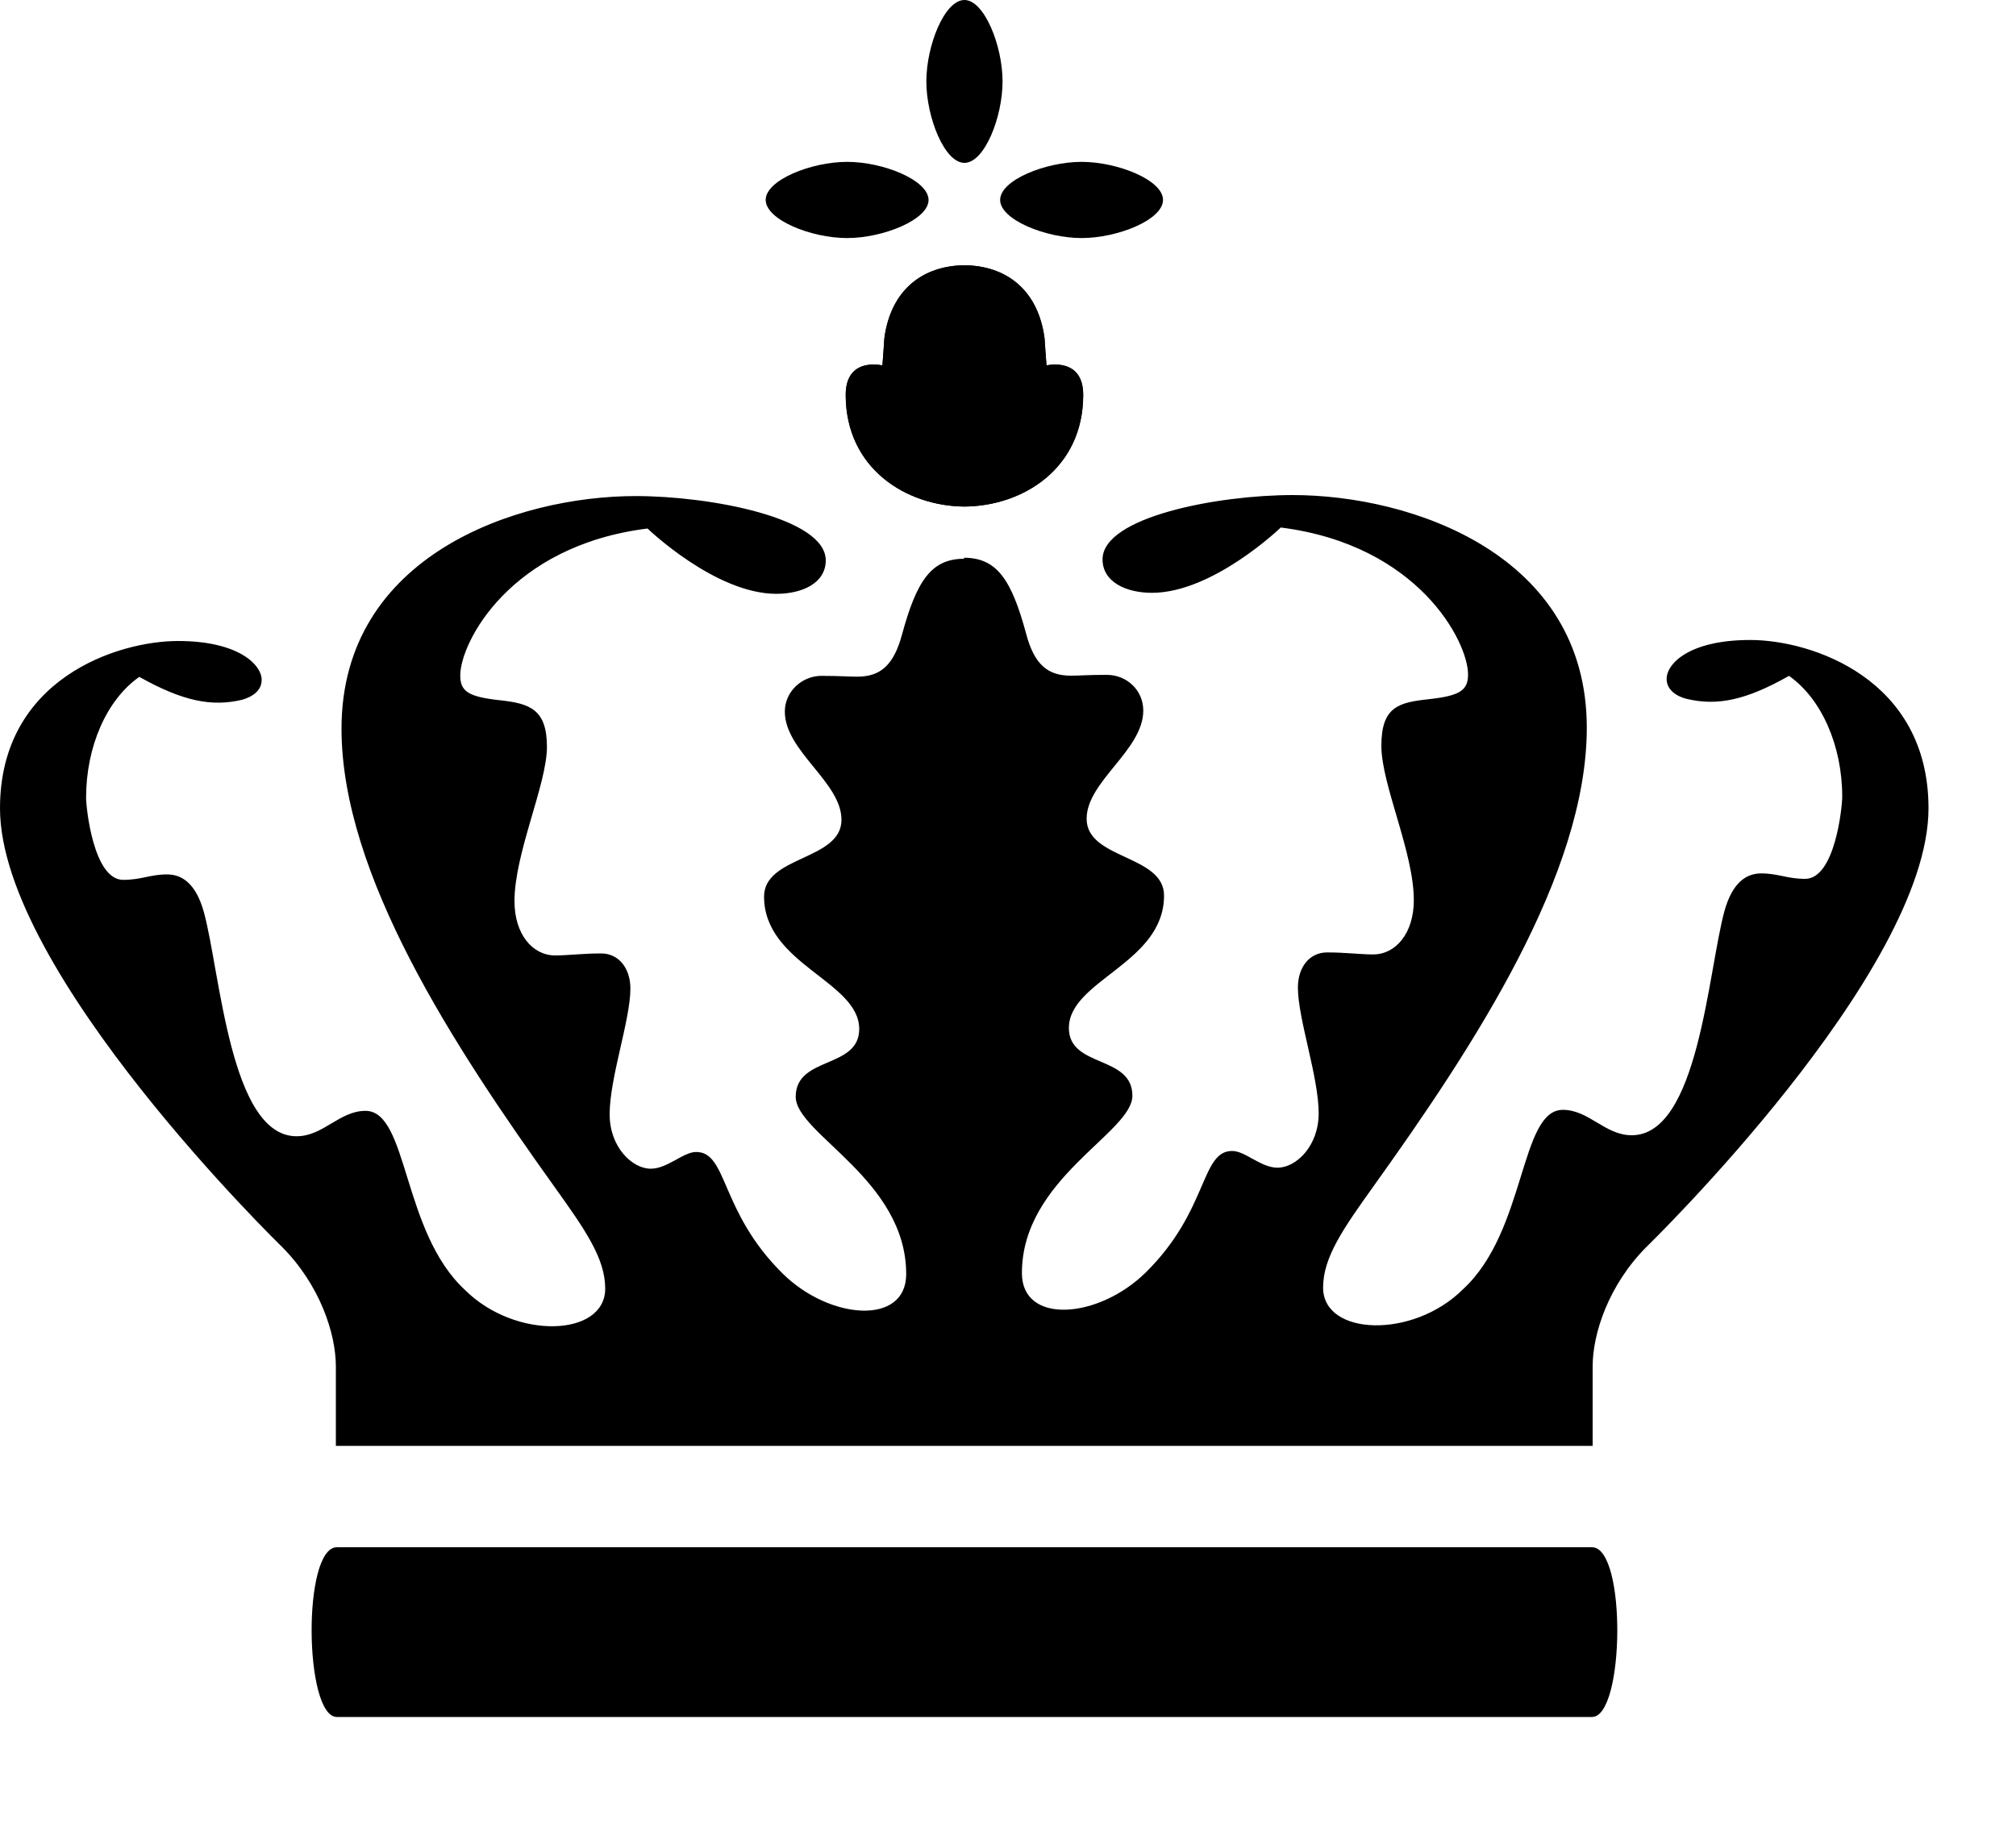
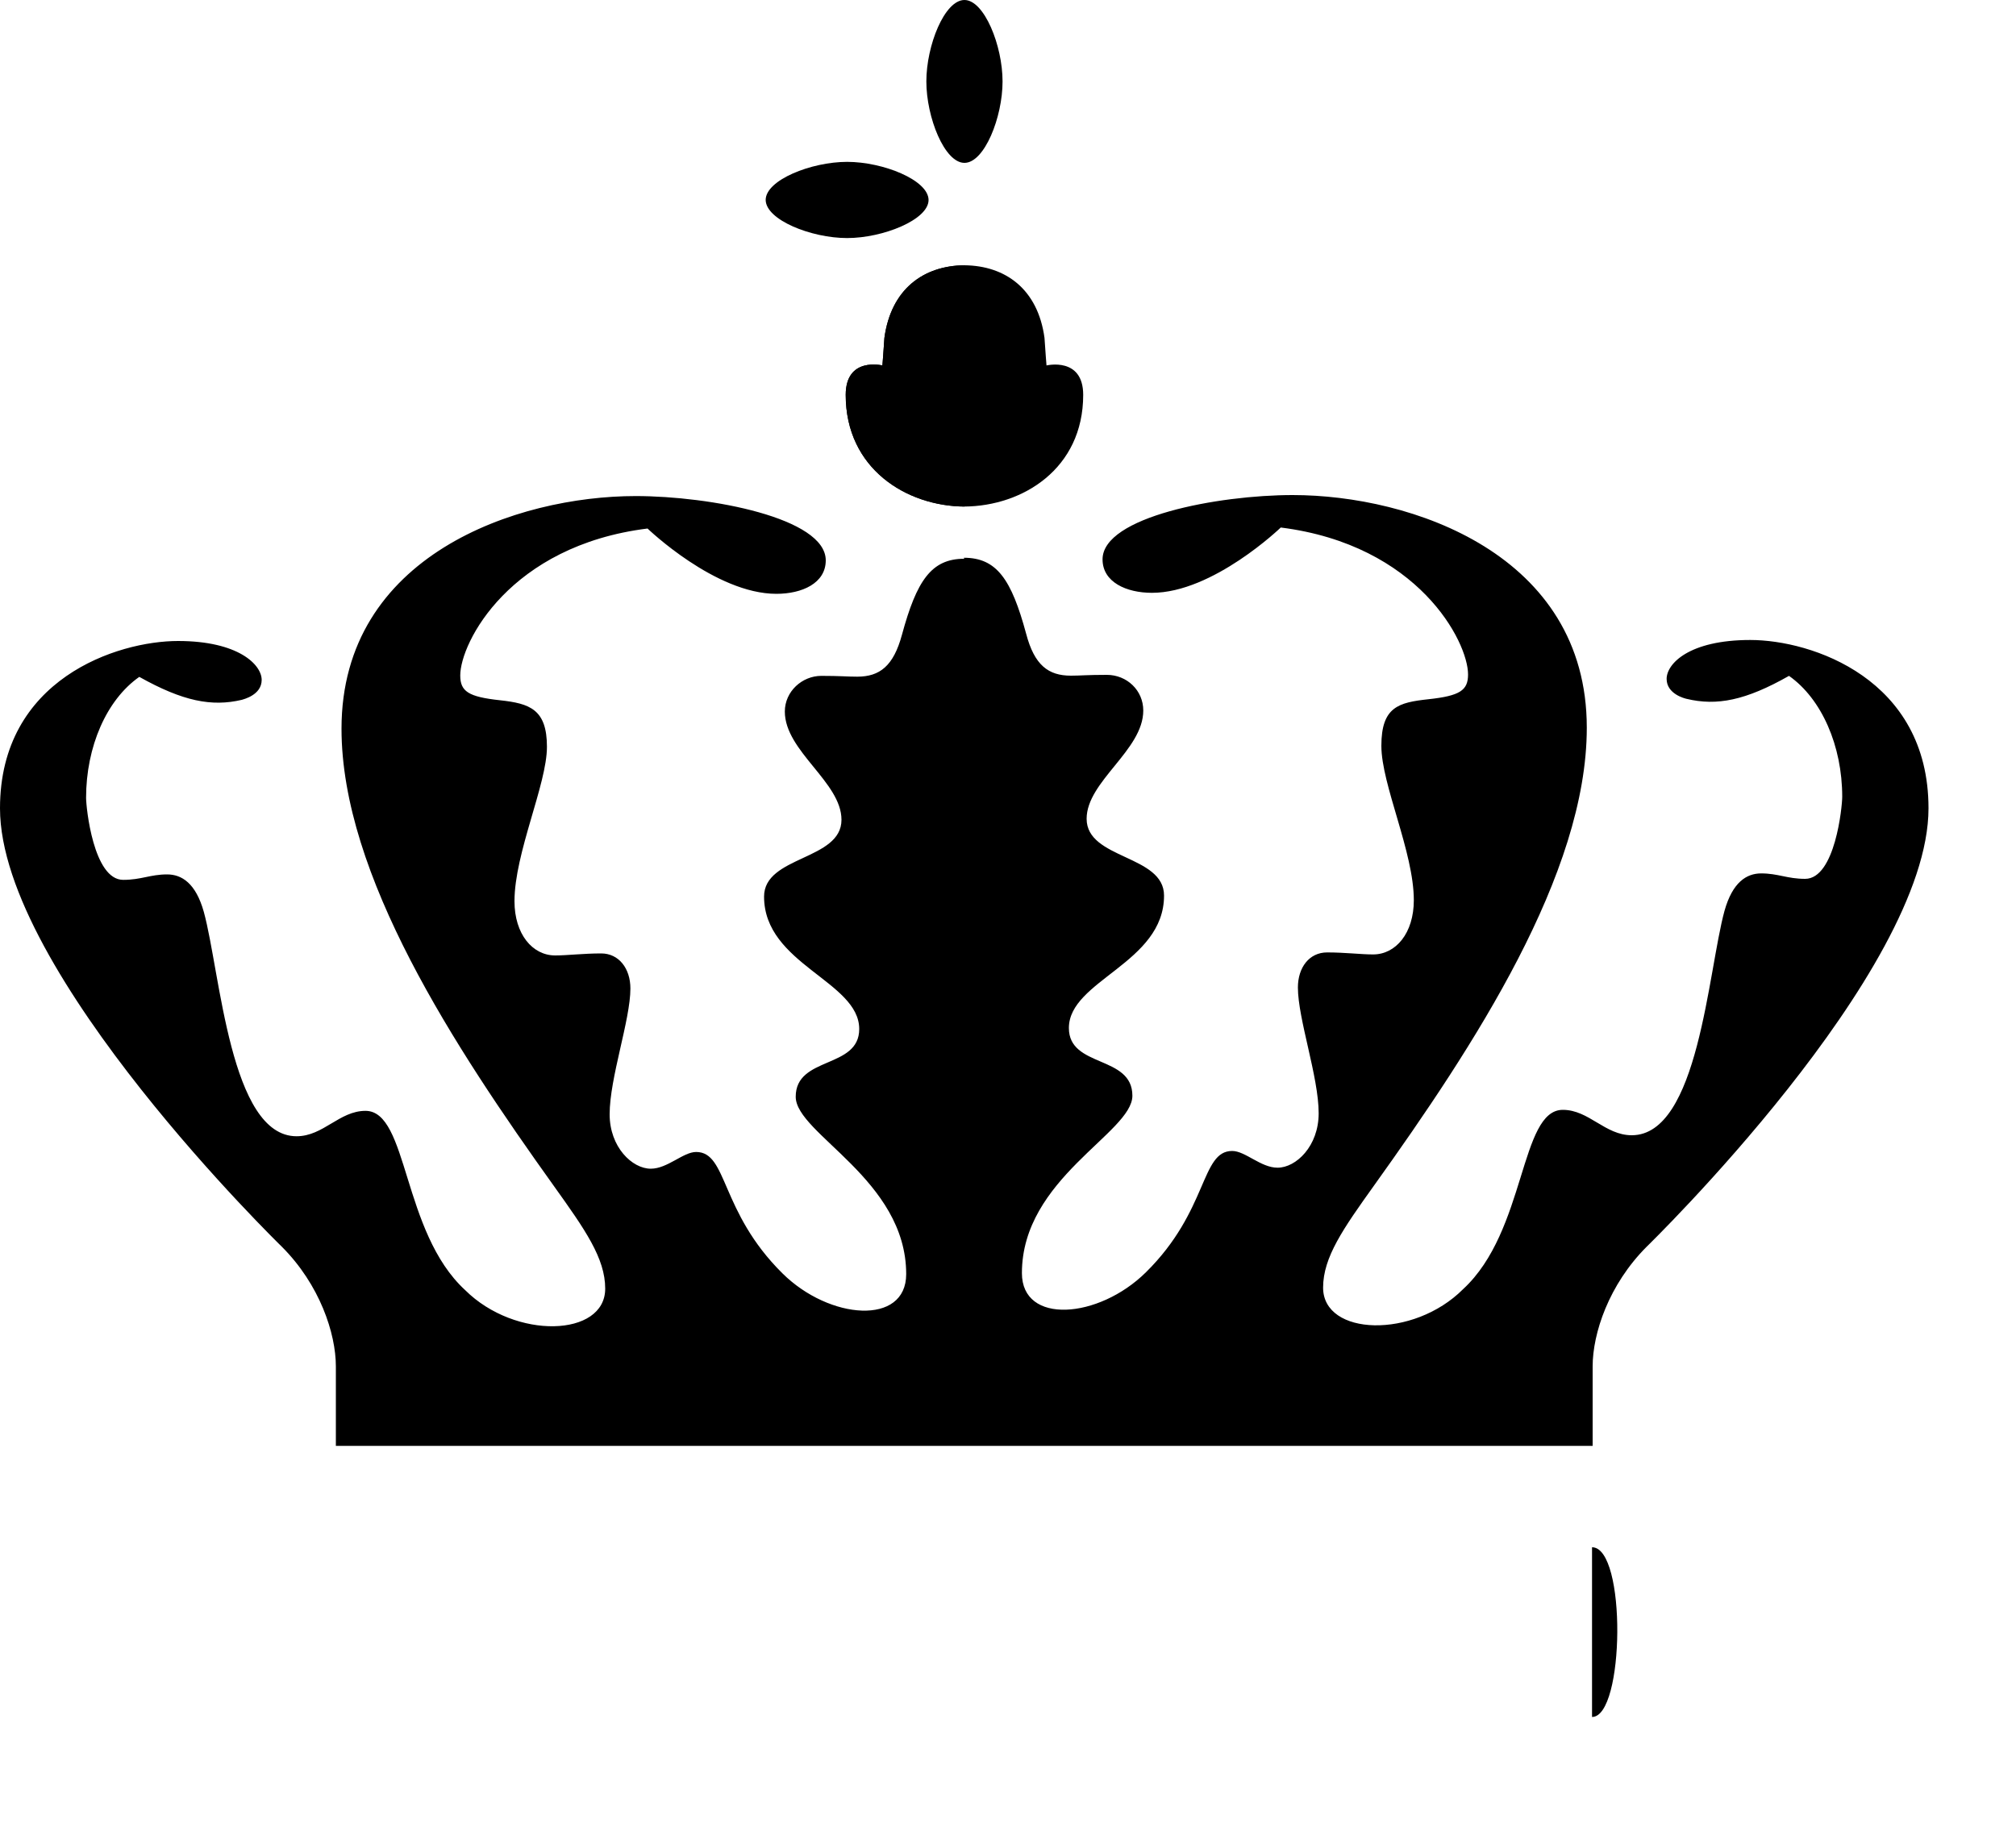
<svg xmlns="http://www.w3.org/2000/svg" id="Lag_2" data-name="Lag 2" width="100" height="90.45" viewBox="0 0 100 90.45">
  <g id="Landbrugsstyrelsen_-_DK_grøn" data-name="Landbrugsstyrelsen - DK grøn">
    <g>
      <g>
        <path class="cls-1" d="m46.06,9.92c0,.98-2.26,1.89-4.04,1.89s-4.03-.9-4.04-1.89h0c0-.99,2.26-1.89,4.04-1.89s4.03.9,4.04,1.89h0Z" />
        <path class="cls-1" d="m47.84,13.16c-2.03.02-3.64,1.18-3.97,3.6-.04.64-.1,1.37-.1,1.37,0,0-1.82-.45-1.82,1.46,0,3.66,3.01,5.52,5.89,5.54" />
        <path class="cls-1" d="m47.84,13.16c-2.03.02-3.64,1.18-3.97,3.6-.04.64-.1,1.37-.1,1.37,0,0-1.82-.45-1.82,1.46,0,3.66,3.01,5.52,5.89,5.54" />
-         <path class="cls-1" d="m78.97,85.18c1.62,0,1.72-8.42,0-8.42H16.71c-1.72,0-1.62,8.42,0,8.42h62.26Z" />
-         <path class="cls-1" d="m49.61,9.92c0,.98,2.26,1.89,4.04,1.89s4.03-.9,4.04-1.89h0c0-.99-2.26-1.89-4.04-1.89s-4.04.9-4.04,1.89h0Z" />
+         <path class="cls-1" d="m78.97,85.18c1.62,0,1.72-8.42,0-8.42H16.71h62.26Z" />
        <path class="cls-1" d="m47.84,8.08h0c.99,0,1.89-2.26,1.89-4.04S48.82,0,47.84,0h0c-.99,0-1.89,2.26-1.89,4.04s.9,4.04,1.89,4.04h0Z" />
-         <path class="cls-1" d="m47.84,25.13c2.88-.02,5.89-1.87,5.89-5.54,0-1.9-1.82-1.46-1.82-1.46,0,0-.06-.74-.1-1.37-.33-2.42-1.94-3.58-3.97-3.6" />
        <path class="cls-1" d="m47.84,25.13c2.88-.02,5.89-1.87,5.89-5.54,0-1.9-1.82-1.46-1.82-1.46,0,0-.06-.74-.1-1.37-.33-2.42-1.94-3.58-3.97-3.6" />
        <path class="cls-1" d="m47.83,27.72c-1.63,0-2.36,1.08-3.09,3.77-.42,1.55-1.1,2.08-2.22,2.08-.5,0-.83-.04-1.78-.04s-1.81.77-1.81,1.77c0,1.97,2.81,3.5,2.81,5.37,0,2.02-3.84,1.78-3.84,3.81,0,3.36,4.72,4.2,4.72,6.57,0,1.99-3.15,1.33-3.15,3.36,0,1.84,5.48,4.1,5.48,8.8,0,2.56-3.8,2.28-6.14-.04-3.11-3.08-2.71-6.02-4.28-6.02-.64,0-1.42.83-2.25.83-.92,0-2.04-1.07-2.04-2.7,0-1.81,1.03-4.68,1.03-6.24,0-.99-.57-1.74-1.45-1.74s-1.68.1-2.28.1c-1.13,0-2.02-1.06-2.02-2.69,0-2.39,1.61-5.8,1.61-7.66s-.85-2.15-2.33-2.31c-1.57-.17-1.97-.44-1.97-1.23,0-1.63,2.46-6.44,9.29-7.29,0,0,3.36,3.24,6.39,3.24,1.28,0,2.45-.53,2.45-1.66,0-2.11-5.73-3.19-9.43-3.19-5.89,0-14.59,2.94-14.59,11.54,0,7.26,5.59,15.78,10.55,22.71,1.53,2.14,2.53,3.56,2.53,5.07,0,2.4-4.46,2.55-6.95.07-3.14-2.89-2.81-8.89-4.94-8.89-1.3,0-2.09,1.26-3.42,1.26-3.3,0-3.78-8.14-4.6-11.13-.4-1.43-1.1-1.86-1.82-1.86-.84,0-1.28.27-2.18.27-1.48,0-1.84-3.6-1.84-4.07,0-2.53,1.01-4.86,2.64-6,2.16,1.21,3.59,1.49,5.08,1.14.09-.03.99-.24.99-.99s-1.15-1.93-4.15-1.93S0,33.68,0,40.1c0,8.16,13.98,21.75,13.98,21.75,1.88,1.88,2.68,4.3,2.68,5.94v3.94h62.34v-3.94c0-1.64.8-4.06,2.68-5.94,0,0,13.98-13.59,13.98-21.75,0-6.43-5.8-8.35-8.84-8.35s-4.15,1.18-4.15,1.93.9.97.99.99c1.5.36,2.93.08,5.08-1.14,1.62,1.14,2.64,3.47,2.64,6,0,.48-.35,4.07-1.84,4.07-.89,0-1.34-.27-2.18-.27-.72,0-1.42.43-1.82,1.86-.82,2.99-1.29,11.13-4.6,11.13-1.33,0-2.12-1.26-3.42-1.26-2.14,0-1.81,6-4.94,8.89-2.48,2.49-6.95,2.33-6.95-.07,0-1.51,1-2.93,2.53-5.07,4.96-6.93,10.55-15.45,10.55-22.71,0-8.6-8.7-11.54-14.59-11.54-3.7,0-9.43,1.08-9.43,3.19,0,1.13,1.18,1.66,2.45,1.66,3.03,0,6.39-3.24,6.39-3.24,6.82.86,9.29,5.66,9.29,7.29,0,.79-.4,1.06-1.97,1.23-1.48.16-2.33.38-2.33,2.31s1.61,5.27,1.61,7.66c0,1.63-.89,2.69-2.02,2.69-.6,0-1.39-.1-2.28-.1s-1.45.75-1.45,1.74c0,1.56,1.03,4.43,1.03,6.24,0,1.63-1.12,2.7-2.04,2.7-.83,0-1.6-.83-2.25-.83-1.57,0-1.17,2.95-4.28,6.02-2.35,2.32-6.15,2.61-6.15.04,0-4.7,5.48-6.96,5.48-8.8,0-2.03-3.15-1.37-3.15-3.36,0-2.37,4.72-3.21,4.72-6.57,0-2.03-3.84-1.79-3.84-3.81,0-1.86,2.81-3.4,2.81-5.37,0-1-.81-1.77-1.81-1.77s-1.29.04-1.78.04c-1.12,0-1.81-.52-2.22-2.08-.73-2.7-1.46-3.77-3.09-3.77h0Z" />
      </g>
    </g>
  </g>
</svg>